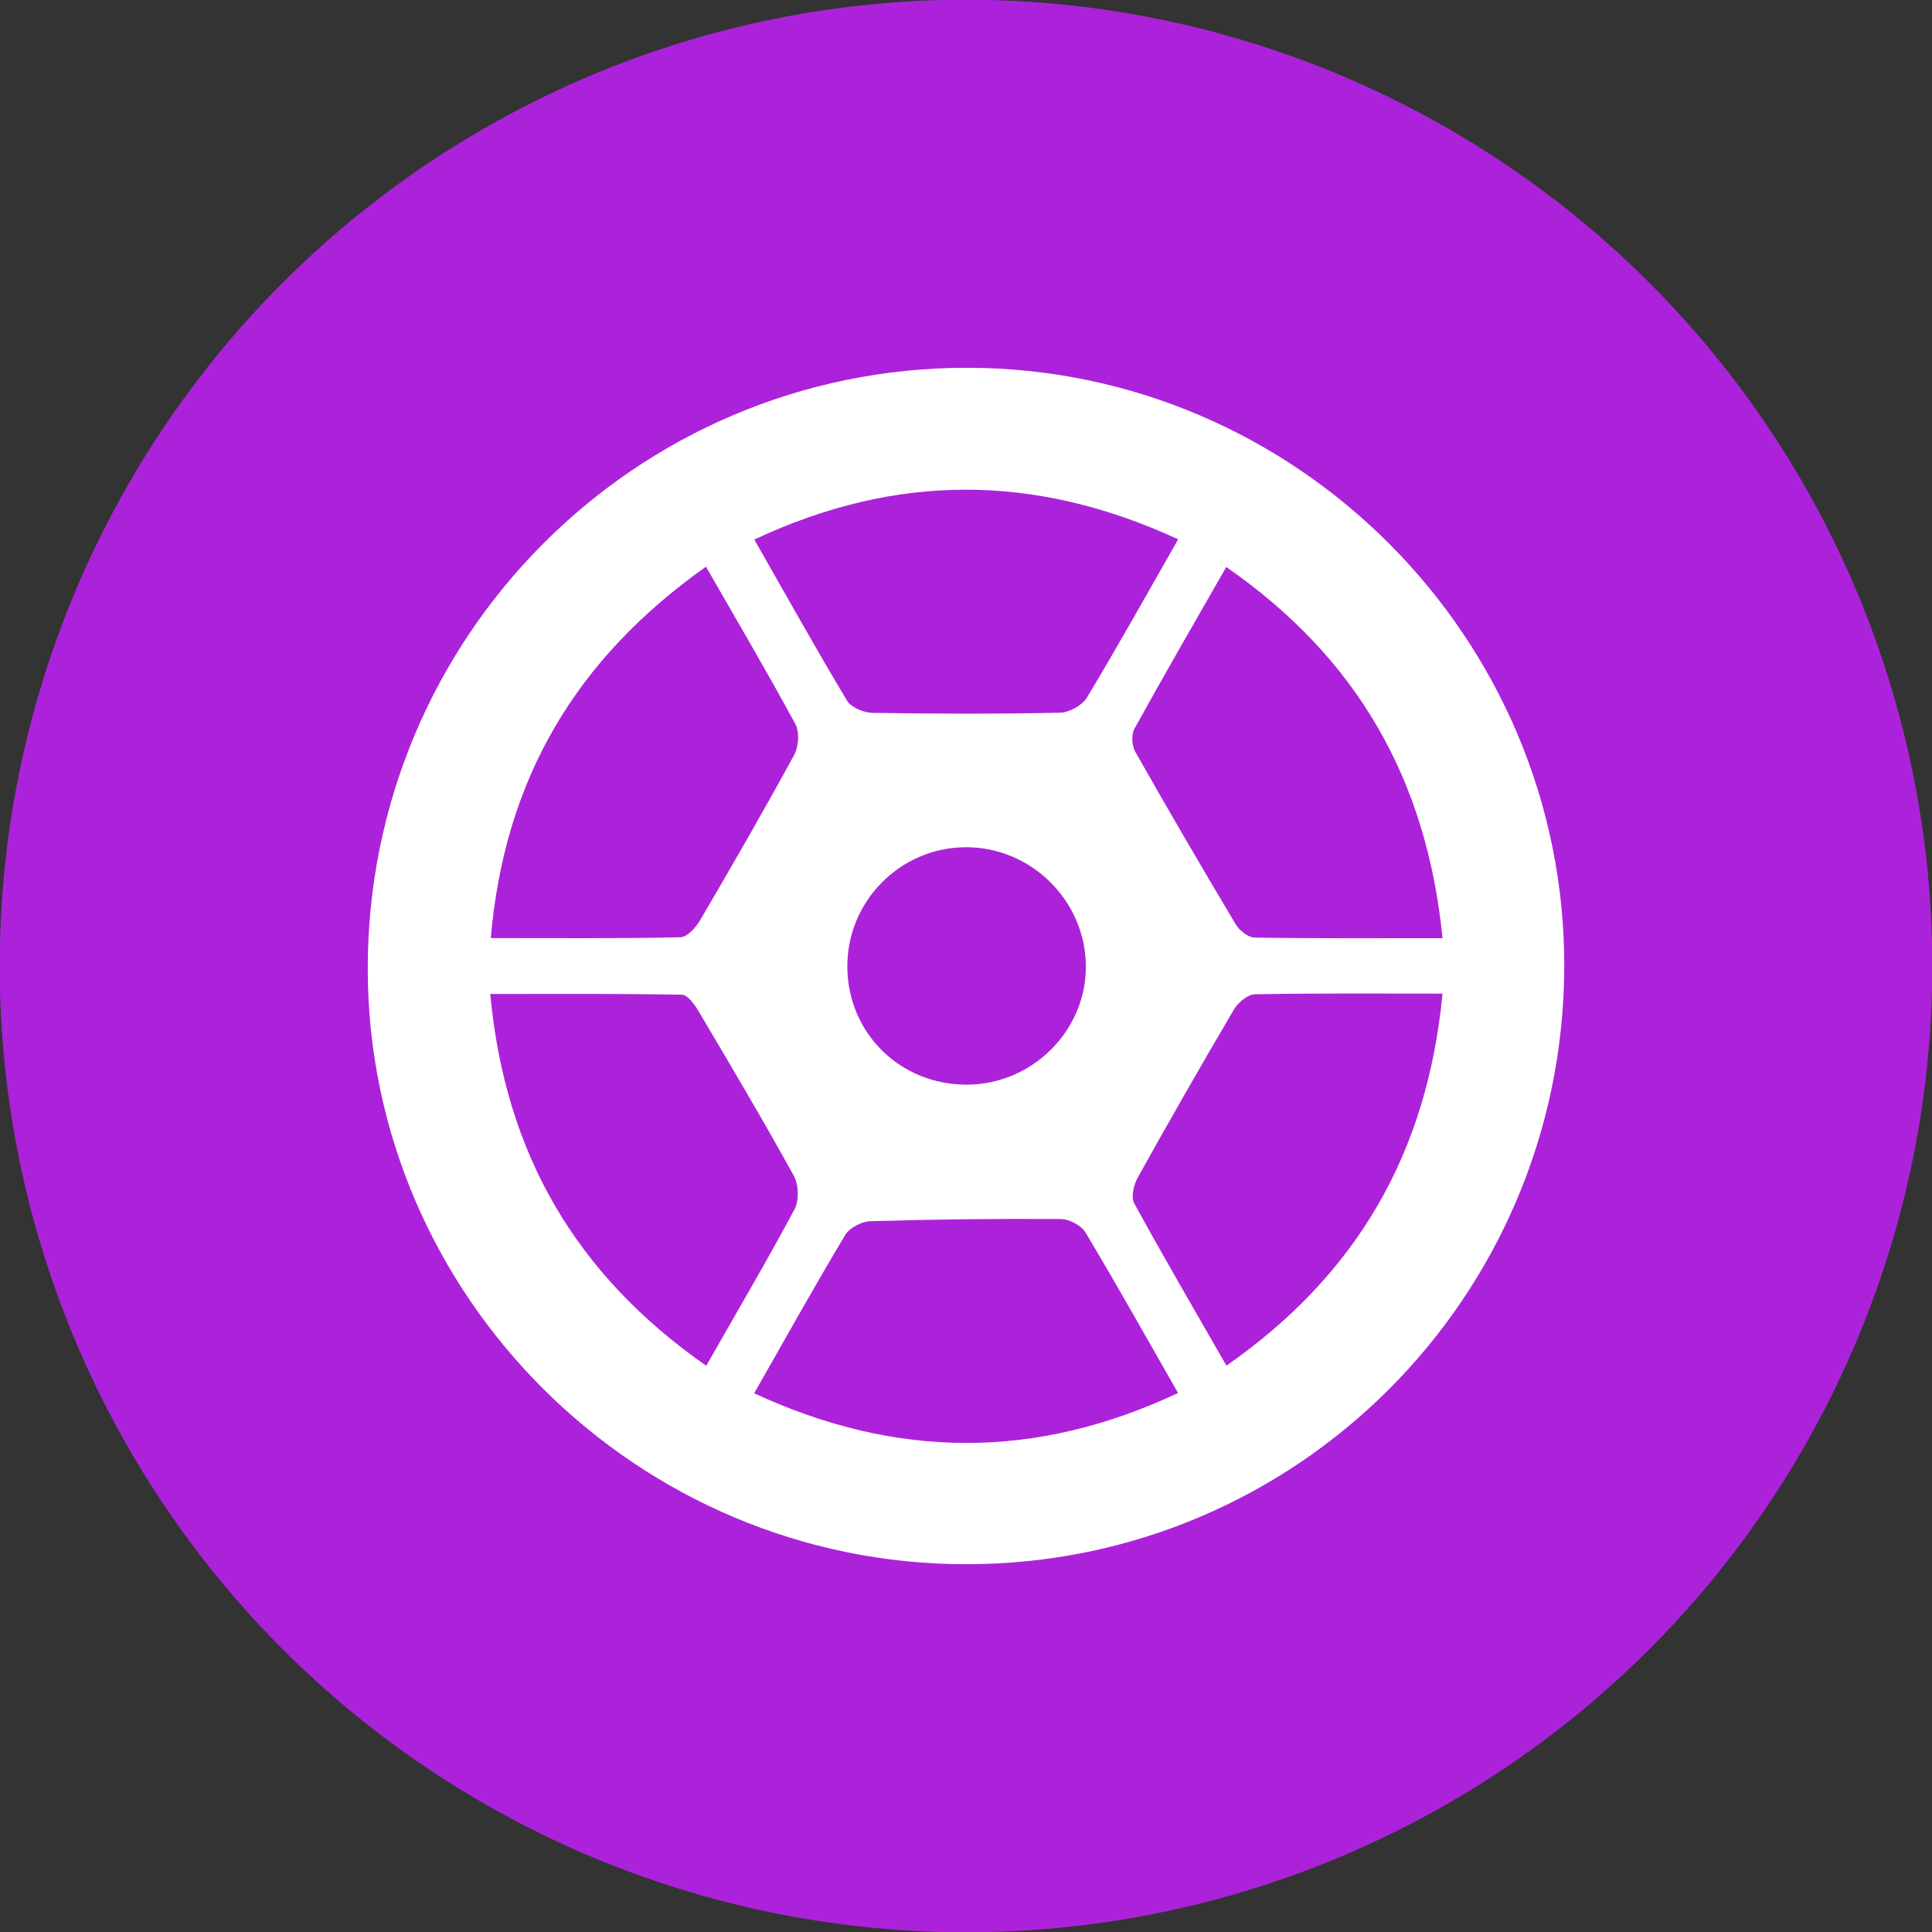
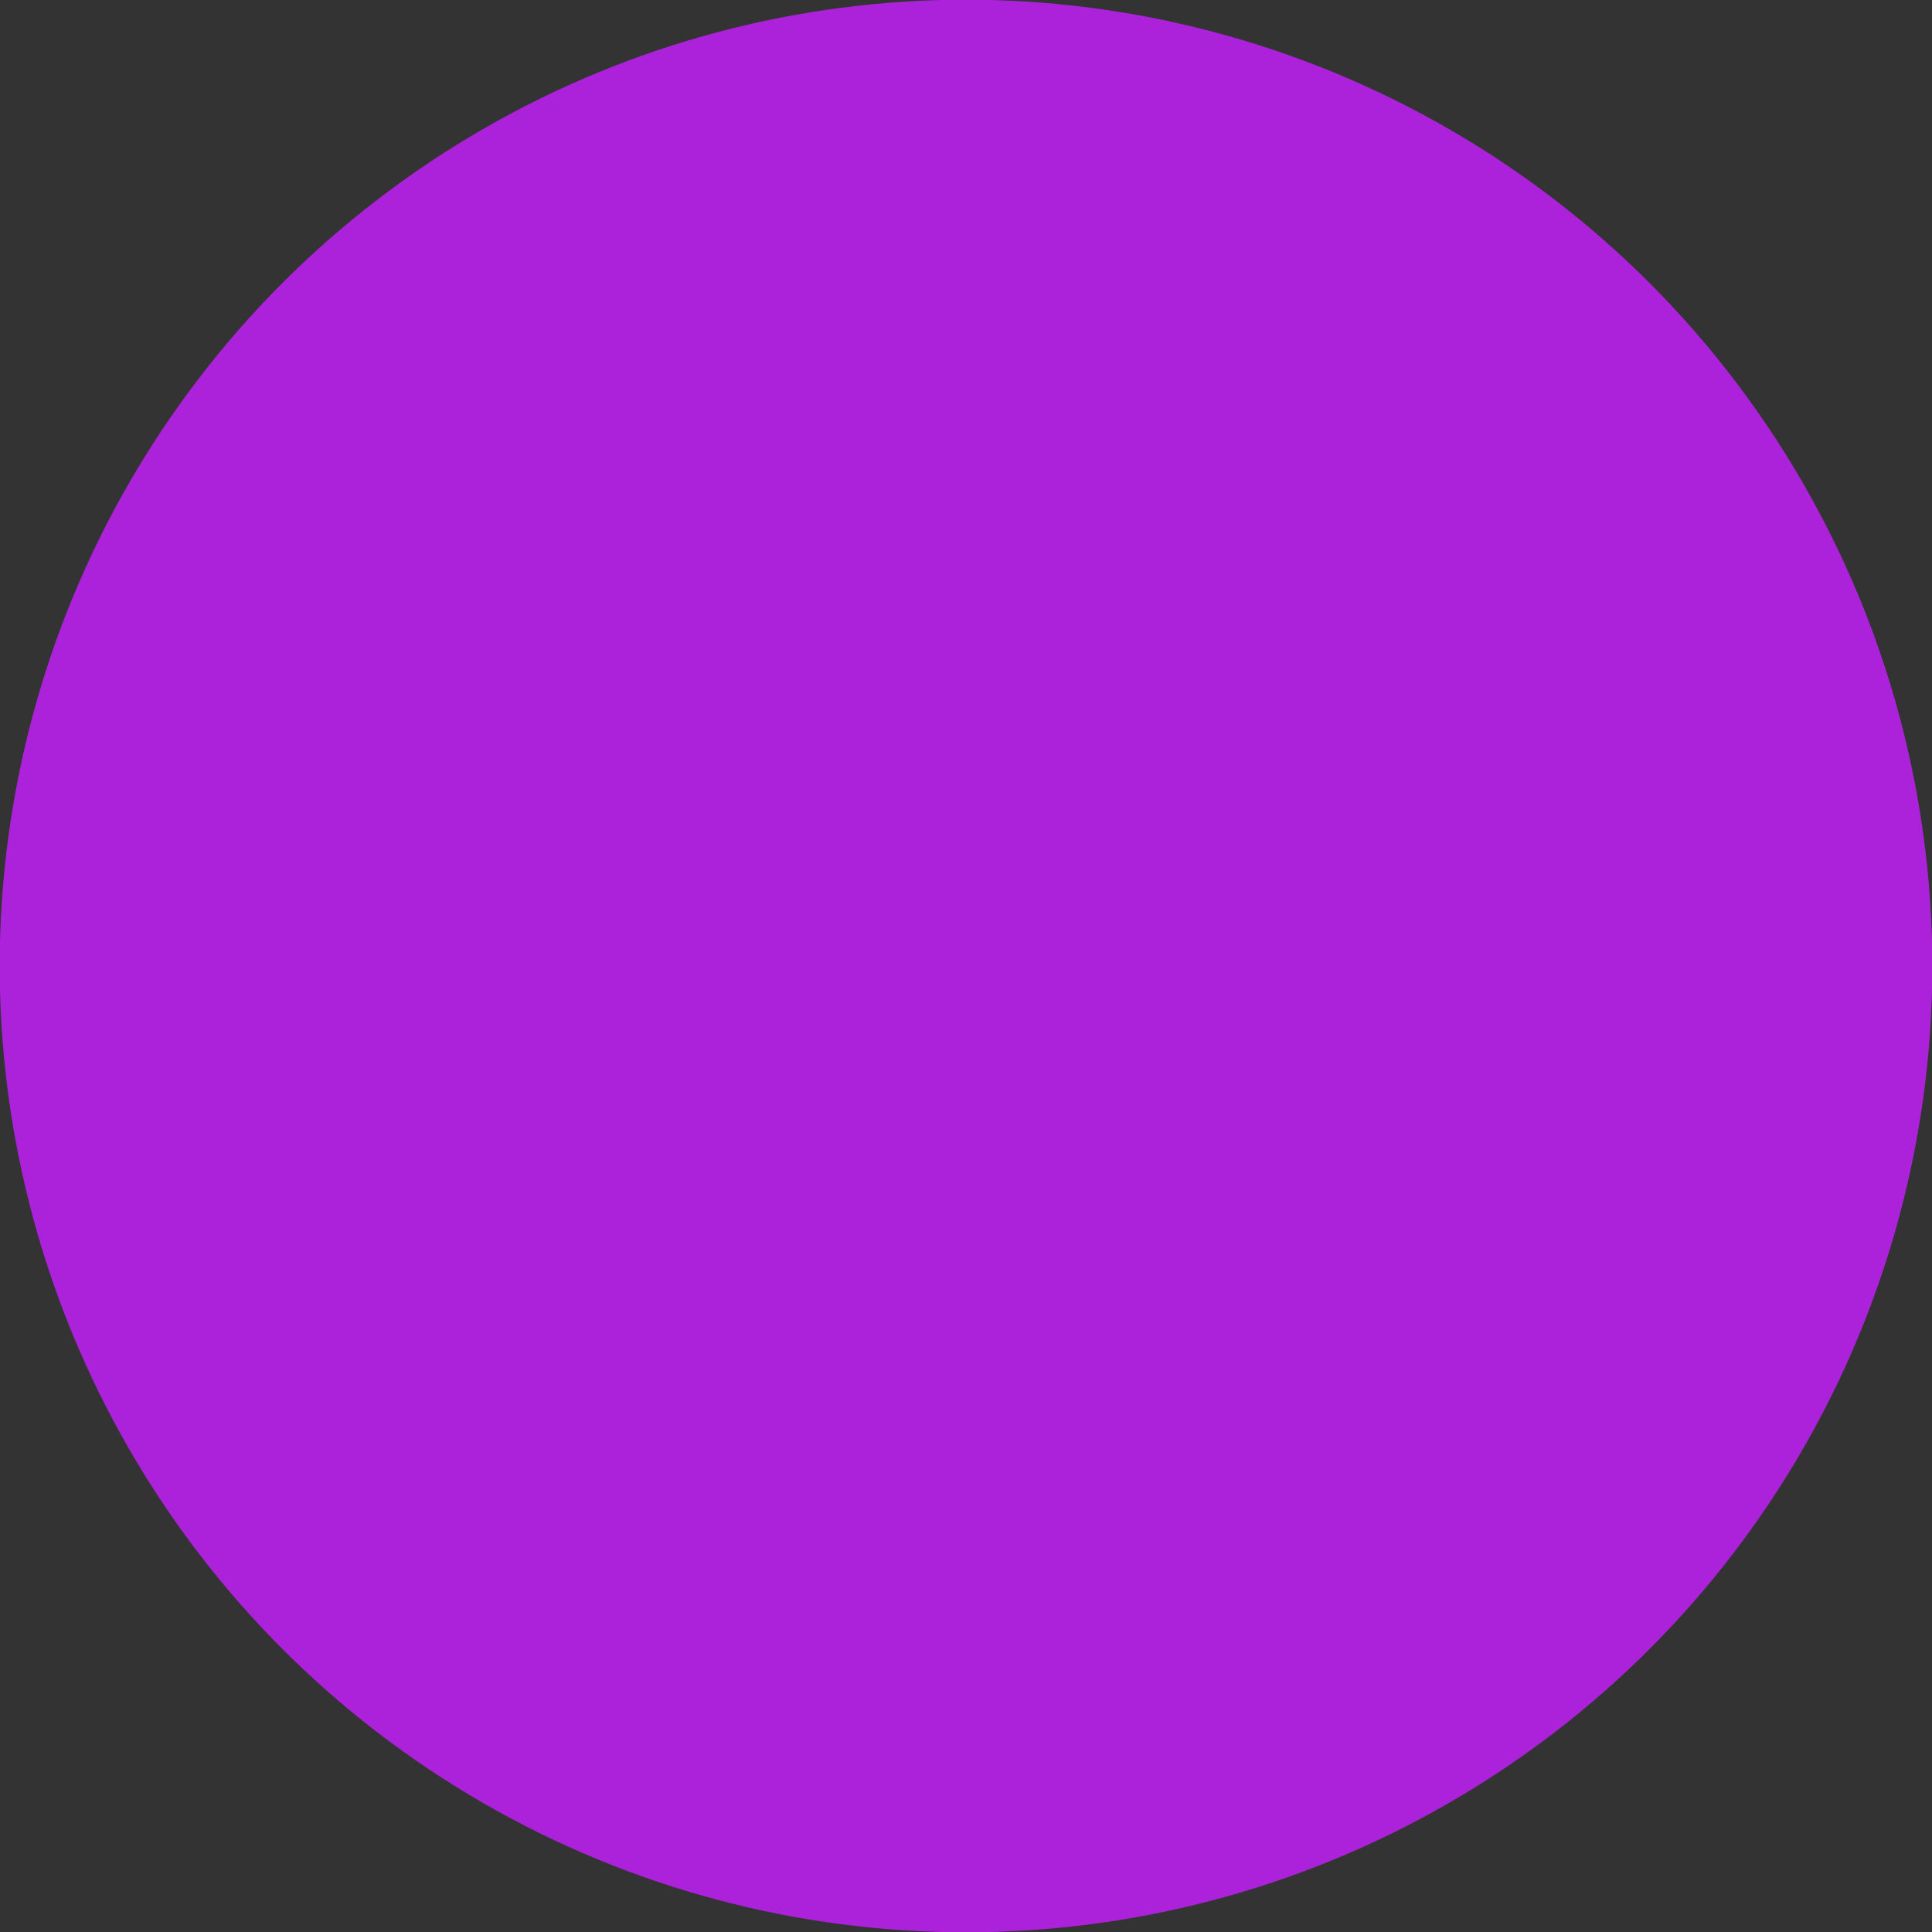
<svg xmlns="http://www.w3.org/2000/svg" xml:space="preserve" width="27.601mm" height="27.601mm" version="1.1" style="shape-rendering:geometricPrecision; text-rendering:geometricPrecision; image-rendering:optimizeQuality; fill-rule:evenodd; clip-rule:evenodd" viewBox="0 0 2760.12 2760.12">
  <rect x="0" y="0" width="2760.12" height="2760.12" fill="#333333" stroke="none" />
  <defs>
    <style type="text/css">
   
    .fil0 {fill:#AC22DA}
    .fil1 {fill:white;fill-rule:nonzero}
   
  </style>
  </defs>
  <g id="Layer_x0020_1">
    <circle class="fil0" cx="1380.06" cy="1380.06" r="1380.49" />
-     <path class="fil1" d="M1381.74 1549.59c93.67,-0.49 170.74,-77.95 169.57,-170.43 -1.19,-93.21 -78.9,-169.42 -172.12,-168.79 -93.62,0.63 -169.36,77.58 -168.66,171.33 0.71,94.64 75.91,168.39 171.21,167.89zm301.24 440.48c-46.23,-80.88 -88.12,-155.84 -132.27,-229.44 -6.06,-10.12 -23.32,-19.05 -35.45,-19.12 -90.6,-0.58 -181.23,0.46 -271.79,3.13 -12.43,0.36 -29.76,9.3 -35.93,19.6 -44.11,73.68 -85.93,148.74 -130.13,226.26 202.7,93.71 401.13,95.63 605.57,-0.43zm0.19 -1219.6c-204.52,-94.31 -402.8,-94.81 -605.54,0.34 45.05,78.99 87.58,155.32 132.5,230.21 5.9,9.83 23.98,17.18 36.54,17.39 89.18,1.47 178.39,1.69 267.54,-0.2 13.32,-0.28 31.84,-10.43 38.61,-21.65 43.63,-72.27 84.66,-146.11 130.35,-226.09zm-674.59 39.12c-185.77,131.51 -287.93,303.31 -307.4,530.57 93.24,0 182.02,0.76 270.75,-1.1 9.72,-0.21 22.11,-13.85 28.19,-24.22 45.8,-78.18 91.08,-156.69 134.44,-236.23 6.46,-11.85 7.89,-32.76 1.74,-44.13 -40.17,-74.25 -83.07,-147.03 -127.72,-224.89zm0.35 1141.6c44.73,-78.47 86.9,-150.09 126.03,-223.32 6.71,-12.56 6.22,-35.21 -0.72,-47.8 -43.77,-79.39 -90.05,-157.41 -136.25,-235.43 -5.65,-9.55 -15.6,-23.4 -23.78,-23.55 -89.99,-1.69 -180.01,-1.06 -273.81,-1.06 21.21,228.49 122.48,401.2 308.53,531.16zm1051.91 -610.91c-22.64,-227.9 -122.81,-401.17 -308.98,-530.26 -45.21,79.12 -89.02,154.68 -131.19,231.14 -4.63,8.4 -3.72,24.18 1.18,32.83 46.89,82.79 94.84,165 143.63,246.7 5.22,8.75 17.63,18.6 26.84,18.75 87.39,1.42 174.82,0.84 268.52,0.84zm0.02 79.21c-93.01,0 -180.57,-0.72 -268.08,0.98 -10.26,0.2 -23.95,11.62 -29.8,21.54 -46.87,79.49 -92.68,159.63 -137.54,240.28 -5.75,10.34 -9.93,27.9 -5.07,36.79 41.88,76.68 86.02,152.14 131.76,231.96 185.77,-129.67 286.78,-302.74 308.73,-531.55zm-679.17 815.21c-470.09,0.71 -855.6,-381.79 -856.33,-849.64 -0.74,-474.73 382.45,-859.61 855.86,-859.64 470.8,-0.03 855.54,386.29 853.53,857.06 -2.01,471.49 -382.41,851.51 -853.06,852.22z" />
  </g>
</svg>